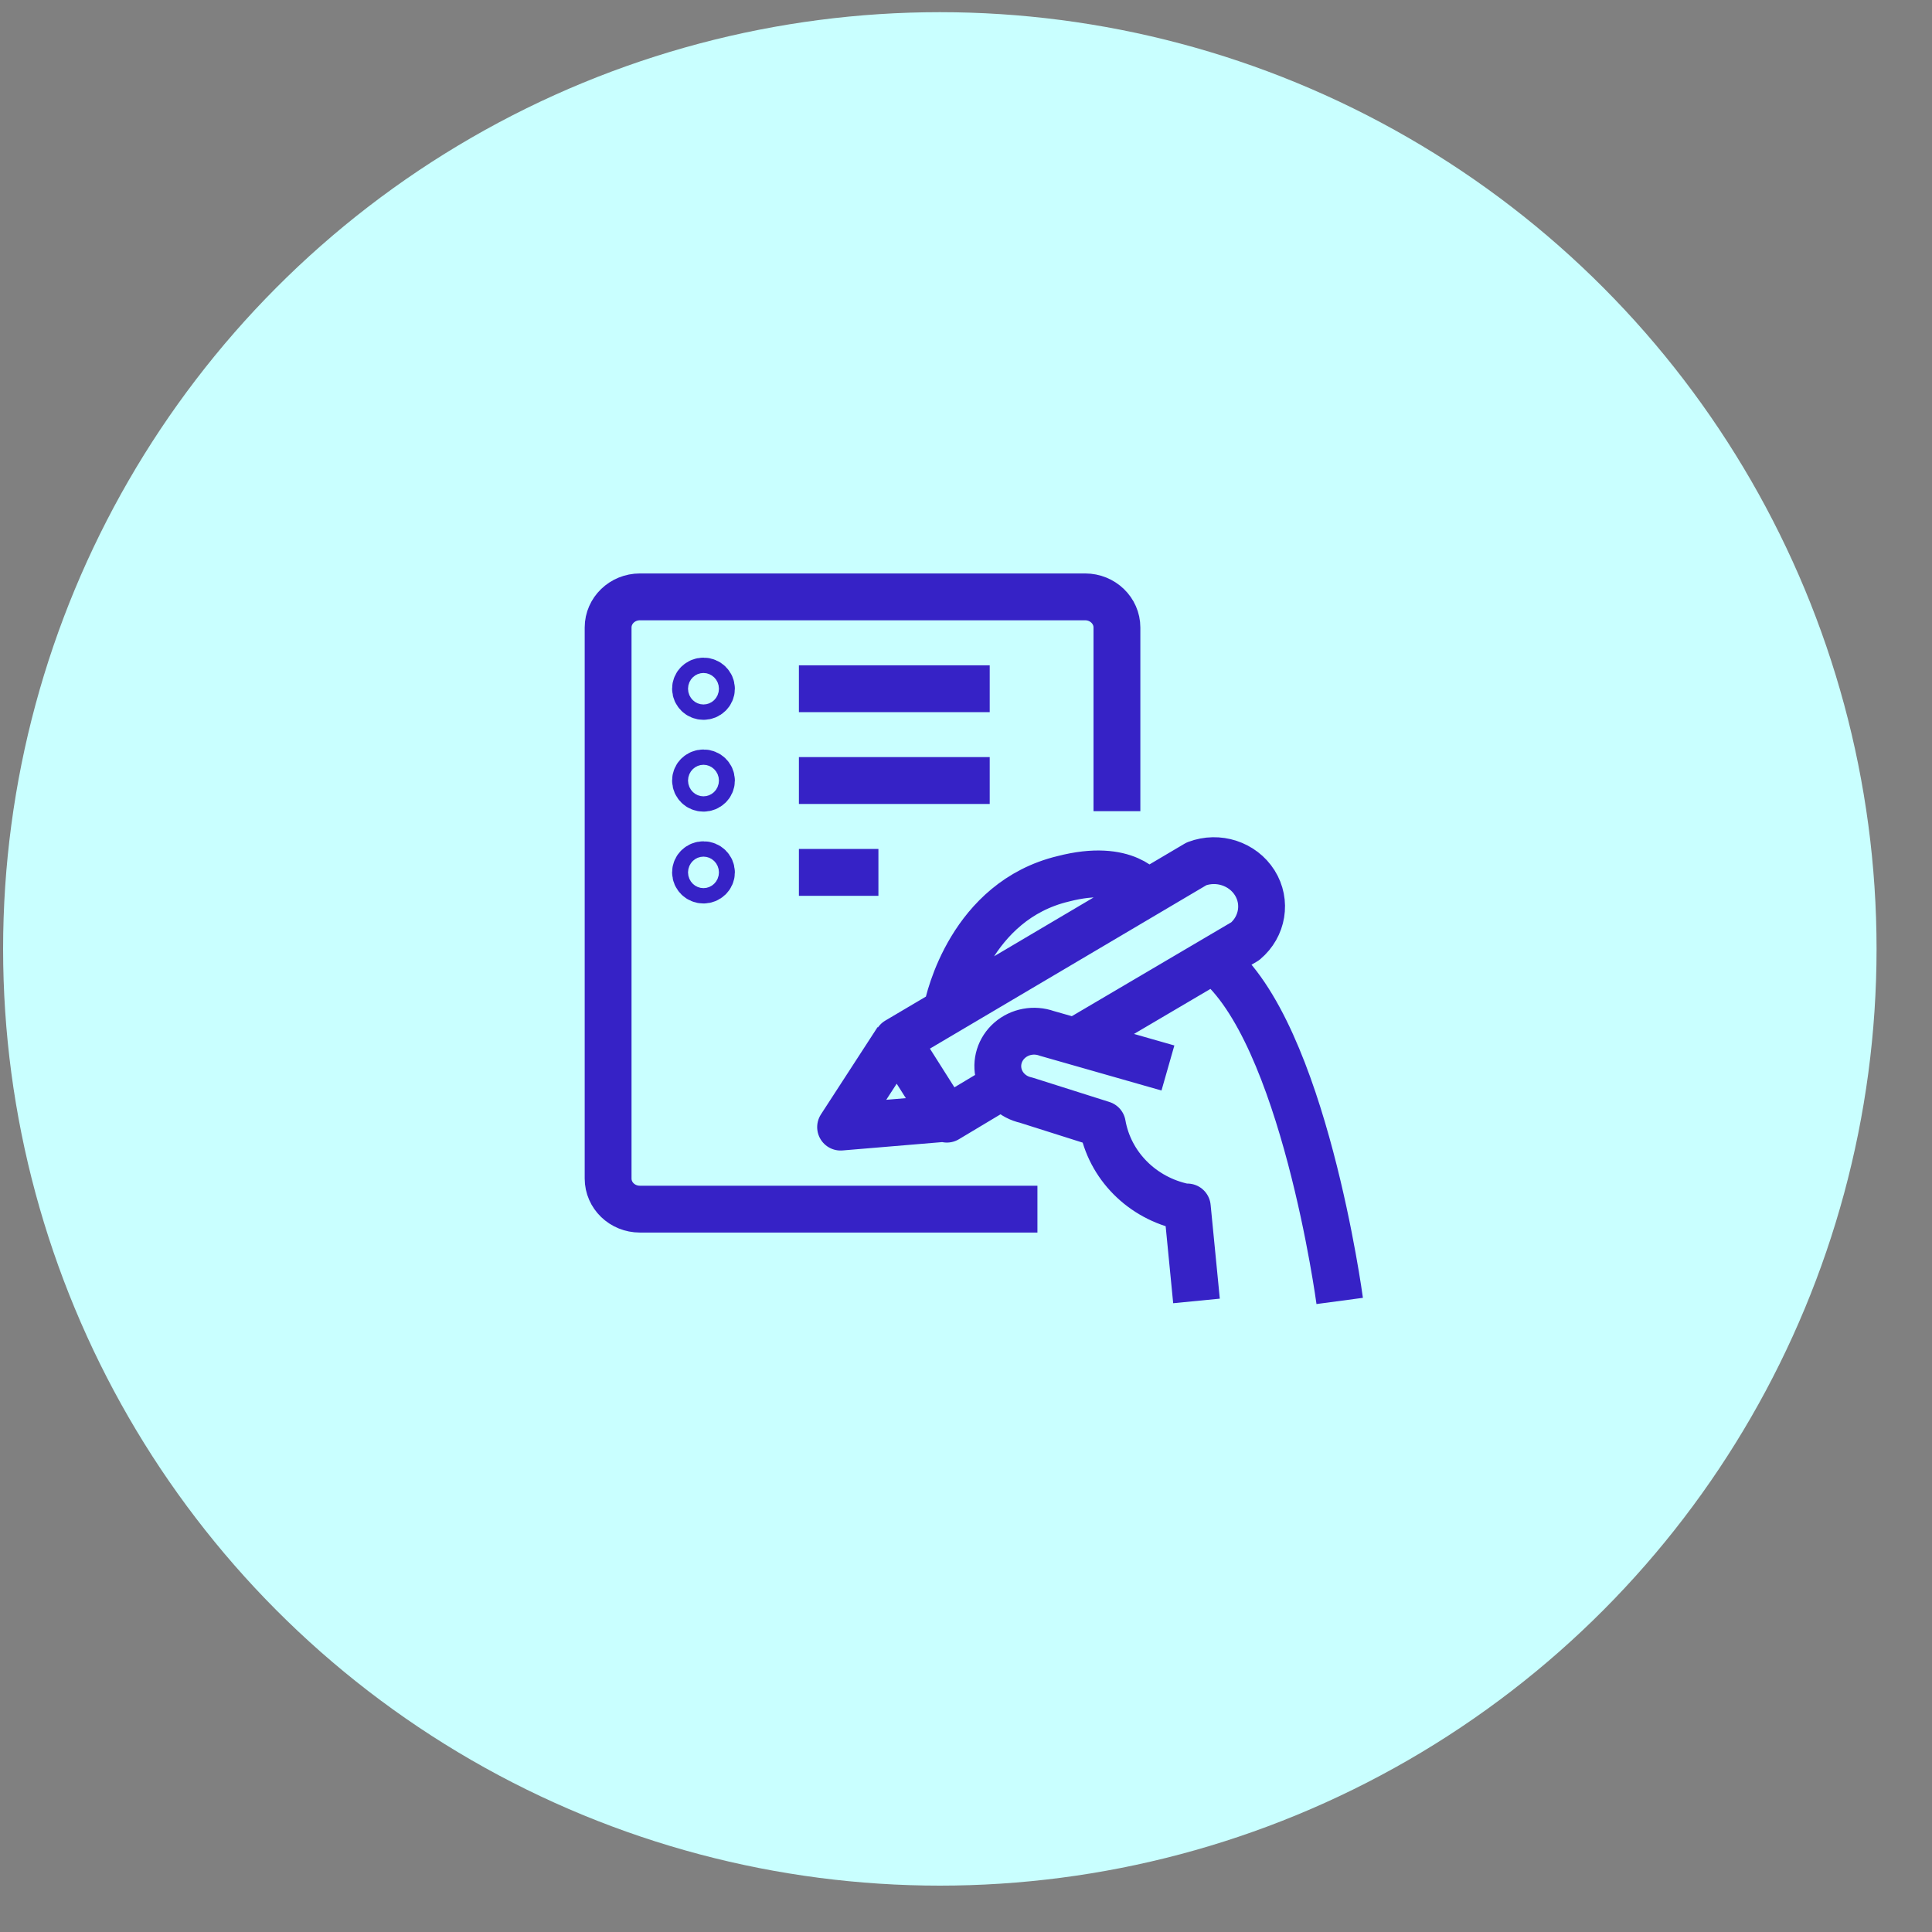
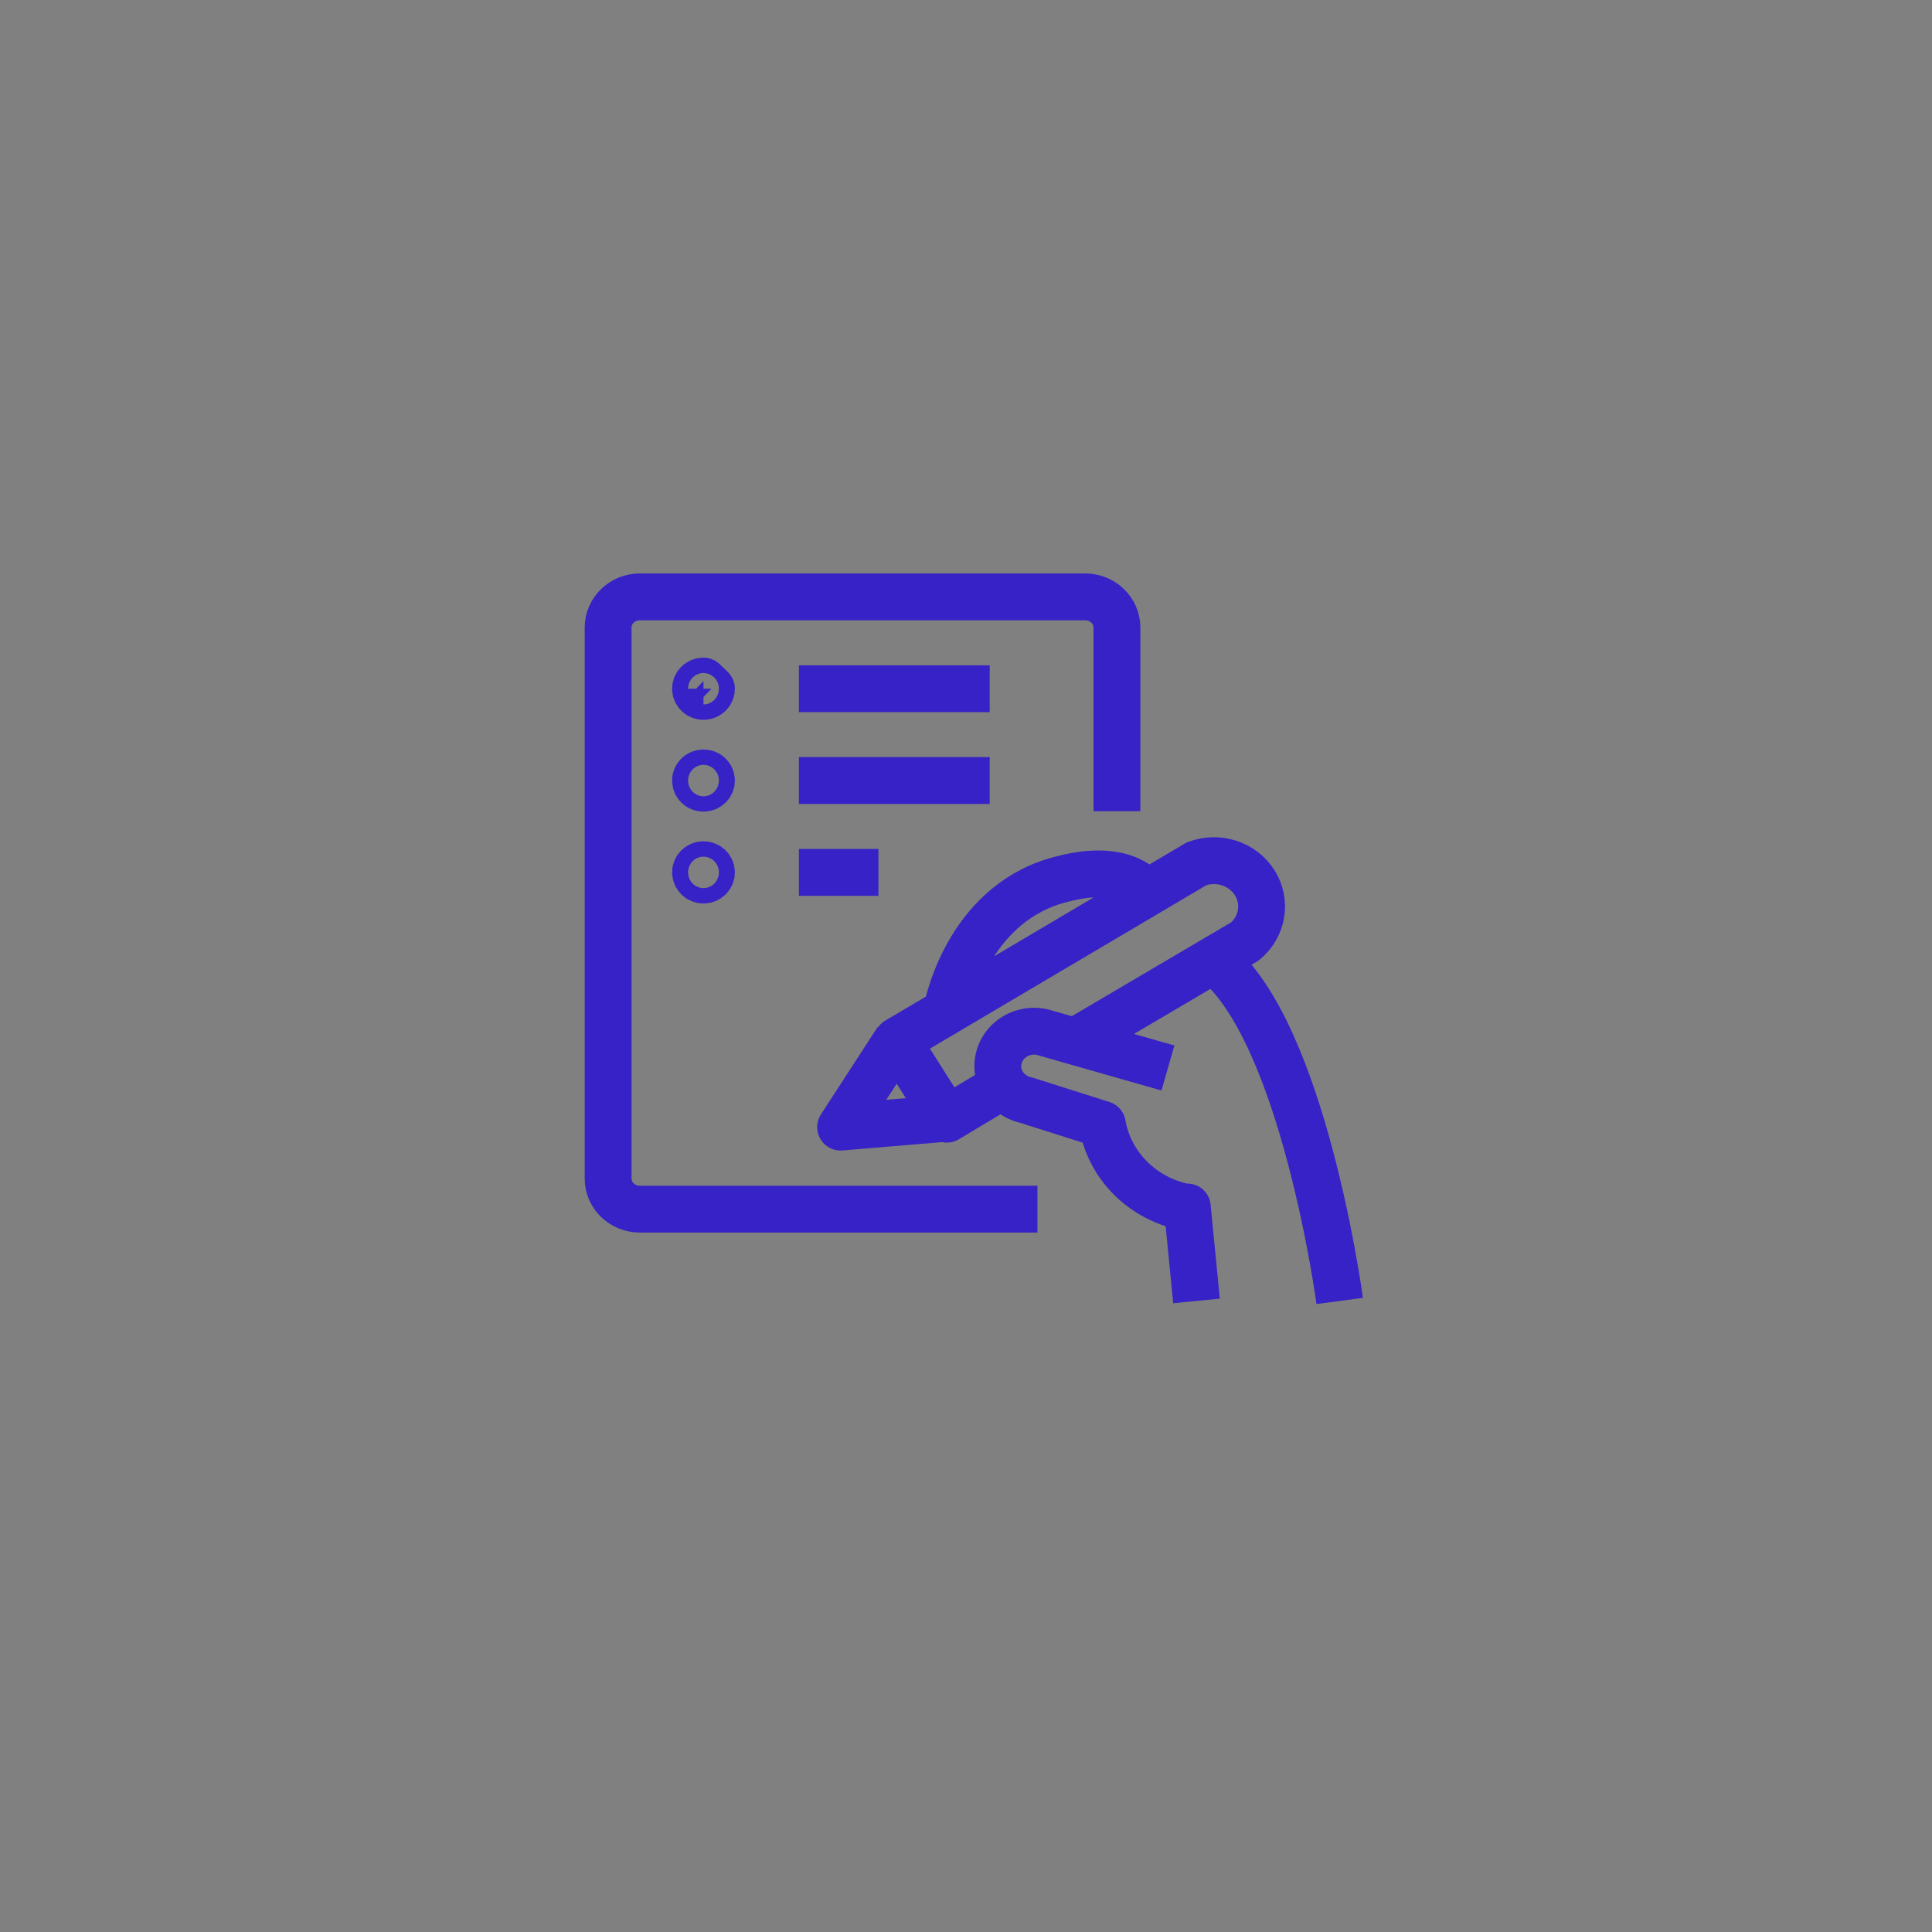
<svg xmlns="http://www.w3.org/2000/svg" width="33" height="33" viewBox="0 0 33 33" fill="none">
  <rect x="0" y="0" width="33" height="33" fill="#808080" stroke="none" />
-   <circle cx="16.053" cy="16.208" r="16" fill="#C9FFFF" />
-   <path d="M17.72 20.653H10.93C10.629 20.653 10.387 20.419 10.387 20.13V10.718C10.387 10.43 10.63 10.195 10.93 10.195H18.535C18.835 10.195 19.078 10.43 19.078 10.718V13.856M16.905 11.764H13.646M16.905 13.332H13.646M13.646 14.901H15.004M19.578 15.251C19.578 15.251 19.252 14.728 18.16 15.011C16.59 15.387 16.205 17.066 16.172 17.259M15.325 17.762L14.358 19.252L16.172 19.1M18.383 17.777L21.268 16.078C21.567 15.827 21.637 15.405 21.432 15.079C21.226 14.752 20.806 14.615 20.437 14.755L15.325 17.777L16.173 19.116L17.178 18.514M20.437 22.221L20.28 20.616H20.231C19.507 20.467 18.952 19.907 18.829 19.204L17.526 18.791C17.3 18.742 17.122 18.576 17.063 18.361C17.005 18.145 17.076 17.917 17.247 17.768C17.419 17.618 17.663 17.574 17.879 17.651L19.949 18.242M20.742 16.407C22.268 17.625 22.883 22.221 22.883 22.221M12.016 11.633C11.941 11.633 11.88 11.692 11.88 11.764C11.88 11.836 11.94 11.895 12.016 11.895C12.091 11.895 12.152 11.836 12.152 11.764C12.152 11.692 12.091 11.633 12.016 11.633ZM12.016 13.202C11.941 13.202 11.88 13.26 11.88 13.332C11.88 13.405 11.94 13.463 12.016 13.463C12.091 13.463 12.152 13.405 12.152 13.332C12.152 13.26 12.091 13.202 12.016 13.202ZM12.016 14.77C11.941 14.77 11.88 14.829 11.88 14.901C11.88 14.973 11.94 15.032 12.016 15.032C12.091 15.032 12.152 14.973 12.152 14.901C12.152 14.829 12.091 14.77 12.016 14.77Z" stroke="#3622C6" stroke-width="0.8" stroke-linejoin="round" />
+   <path d="M17.72 20.653H10.93C10.629 20.653 10.387 20.419 10.387 20.13V10.718C10.387 10.43 10.63 10.195 10.93 10.195H18.535C18.835 10.195 19.078 10.43 19.078 10.718V13.856M16.905 11.764H13.646M16.905 13.332H13.646M13.646 14.901H15.004M19.578 15.251C19.578 15.251 19.252 14.728 18.16 15.011C16.59 15.387 16.205 17.066 16.172 17.259M15.325 17.762L14.358 19.252L16.172 19.1M18.383 17.777L21.268 16.078C21.567 15.827 21.637 15.405 21.432 15.079C21.226 14.752 20.806 14.615 20.437 14.755L15.325 17.777L16.173 19.116L17.178 18.514M20.437 22.221L20.28 20.616H20.231C19.507 20.467 18.952 19.907 18.829 19.204L17.526 18.791C17.3 18.742 17.122 18.576 17.063 18.361C17.005 18.145 17.076 17.917 17.247 17.768C17.419 17.618 17.663 17.574 17.879 17.651L19.949 18.242M20.742 16.407C22.268 17.625 22.883 22.221 22.883 22.221M12.016 11.633C11.941 11.633 11.88 11.692 11.88 11.764C11.88 11.836 11.94 11.895 12.016 11.895C12.091 11.895 12.152 11.836 12.152 11.764ZM12.016 13.202C11.941 13.202 11.88 13.26 11.88 13.332C11.88 13.405 11.94 13.463 12.016 13.463C12.091 13.463 12.152 13.405 12.152 13.332C12.152 13.26 12.091 13.202 12.016 13.202ZM12.016 14.77C11.941 14.77 11.88 14.829 11.88 14.901C11.88 14.973 11.94 15.032 12.016 15.032C12.091 15.032 12.152 14.973 12.152 14.901C12.152 14.829 12.091 14.77 12.016 14.77Z" stroke="#3622C6" stroke-width="0.8" stroke-linejoin="round" />
</svg>